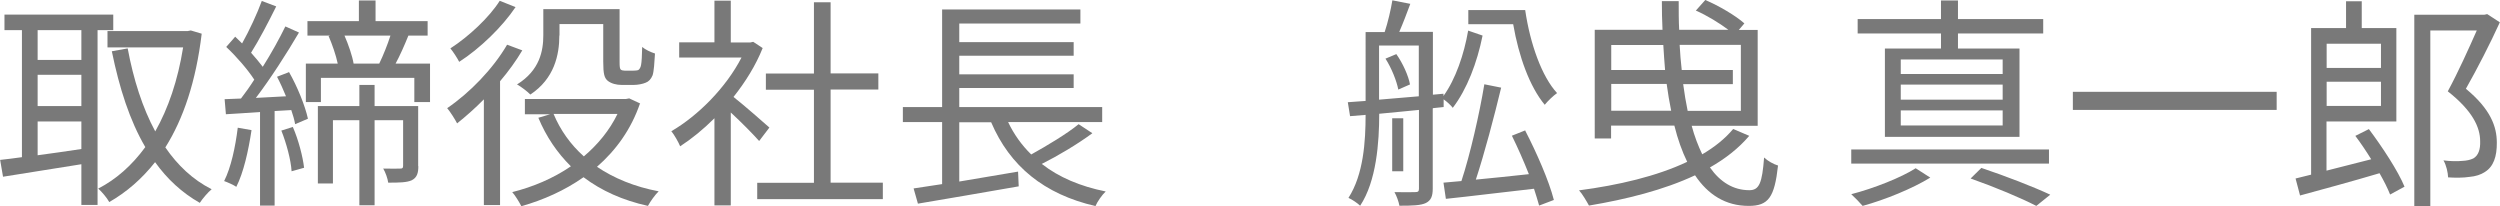
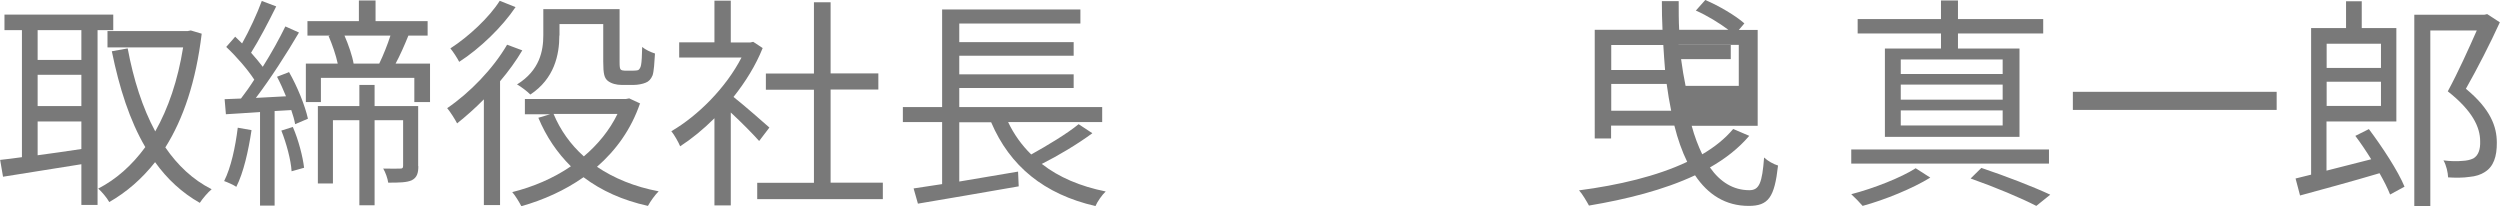
<svg xmlns="http://www.w3.org/2000/svg" id="_レイヤー_1" width="55.04mm" height="4.54mm" viewBox="0 0 156.01 12.87">
  <defs>
    <style>.cls-1{fill:#797979;stroke-width:0px;}</style>
  </defs>
  <path class="cls-1" d="m6.08,1.88v10.91h-1.01v-2.54c-1.77.29-3.56.56-4.89.78l-.18-1.05c.39-.04.85-.1,1.36-.17V1.88H.27v-.97h6.79v.97h-.98Zm-1.01,0h-2.73v1.86h2.73v-1.86Zm0,2.79h-2.73v1.95h2.73v-1.95Zm-2.73,5.02c.85-.11,1.79-.25,2.73-.39v-1.72h-2.73v2.12ZM12.58,2.1c-.36,3-1.15,5.32-2.27,7.1.77,1.12,1.72,2.02,2.89,2.61-.24.2-.57.59-.74.85-1.11-.63-2.03-1.48-2.79-2.54-.83,1.05-1.79,1.88-2.86,2.49-.15-.27-.46-.64-.69-.84,1.11-.57,2.1-1.44,2.94-2.59-.97-1.65-1.62-3.68-2.09-5.98l.99-.18c.36,1.93.92,3.7,1.72,5.18.81-1.43,1.41-3.18,1.74-5.24h-4.72v-1.02h5l.2-.04.67.2Z" />
  <path class="cls-1" d="m15.69,8.12c-.2,1.32-.5,2.65-.95,3.54-.15-.11-.56-.29-.76-.36.43-.85.7-2.12.85-3.33l.85.15Zm2.33-3.64c.53.92,1.02,2.14,1.19,2.93l-.8.34c-.04-.25-.13-.56-.24-.88l-1.04.06v5.9h-.91v-5.84c-.77.06-1.5.1-2.13.14l-.08-.94c.31-.01.66-.03,1.02-.04.27-.35.55-.74.83-1.18-.41-.63-1.11-1.44-1.75-2.04l.56-.64c.14.13.29.28.43.42.45-.8.95-1.88,1.23-2.65l.9.34c-.48.97-1.08,2.12-1.57,2.89.28.31.53.62.73.88.55-.87,1.05-1.78,1.41-2.52l.85.38c-.76,1.3-1.79,2.9-2.69,4.08l1.88-.1c-.17-.42-.36-.84-.56-1.22l.73-.28Zm.25,3.45c.35.8.62,1.85.7,2.54l-.78.22c-.04-.69-.32-1.74-.64-2.54l.73-.23Zm8.56-3.96v2.4h-.98v-1.51h-5.83v1.51h-.94v-2.4h1.99c-.11-.52-.34-1.19-.57-1.72l.11-.03h-1.43v-.9h3.21V.03h1.04v1.29h3.25v.9h-1.2c-.25.62-.53,1.25-.8,1.75h2.16Zm-.73,6.4c0,.43-.08.71-.41.88-.31.14-.76.15-1.47.15-.03-.25-.17-.64-.31-.88.52.01.94.01,1.09,0,.11,0,.15-.04.15-.18v-2.84h-1.78v5.31h-.95v-5.31h-1.65v3.95h-.94v-4.83h2.59v-1.32h.95v1.32h2.72v3.75Zm-4.61-8.15c.25.57.49,1.27.57,1.75h1.6c.24-.49.52-1.19.7-1.75h-2.87Z" />
  <path class="cls-1" d="m32.59,3.14c-.39.66-.87,1.32-1.39,1.93v7.73h-1.01v-6.6c-.55.56-1.12,1.06-1.67,1.5-.11-.22-.43-.73-.62-.95,1.4-.95,2.86-2.45,3.74-3.96l.94.35Zm-.42-2.7c-.84,1.25-2.23,2.59-3.52,3.42-.11-.22-.38-.64-.55-.84,1.15-.74,2.44-1.95,3.08-2.97l.98.39Zm7.77,6c-.56,1.64-1.51,2.94-2.69,3.97,1.05.71,2.35,1.25,3.85,1.53-.22.21-.52.63-.67.91-1.58-.35-2.91-.95-4.02-1.79-1.18.83-2.51,1.42-3.88,1.81-.13-.25-.38-.67-.57-.88,1.28-.32,2.55-.85,3.66-1.61-.85-.84-1.54-1.85-2.03-3.03l.74-.22h-1.58v-.95h6.3l.21-.04.69.32Zm-5.04-4.22c0,1.2-.31,2.69-1.81,3.68-.17-.18-.59-.5-.83-.63,1.42-.88,1.64-2.1,1.64-3.07V.57h4.76v3.29c0,.28.01.43.08.49.06.04.15.06.25.06h.5c.13,0,.27-.01.34-.04.06-.04.14-.14.17-.31.04-.2.06-.6.07-1.13.2.17.52.32.8.41-.03.53-.07,1.13-.15,1.36-.1.24-.24.39-.43.46-.18.08-.5.14-.73.14h-.78c-.31,0-.63-.08-.85-.25-.22-.18-.29-.42-.29-1.22V1.5h-2.73v.71Zm-.36,4.89c.42,1.01,1.06,1.91,1.89,2.65.87-.74,1.6-1.62,2.1-2.65h-3.99Z" />
  <path class="cls-1" d="m47.37,8.8c-.36-.41-1.13-1.19-1.77-1.78v5.8h-1.02v-5.44c-.7.7-1.43,1.29-2.14,1.75-.11-.27-.38-.74-.55-.94,1.67-.97,3.42-2.73,4.38-4.6h-3.89v-.95h2.2V.04h1.02v2.61h1.22l.18-.04.59.39c-.43,1.08-1.08,2.12-1.82,3.05.66.52,1.89,1.6,2.24,1.91l-.64.84Zm7.72,2.61v1.02h-7.84v-1.02h3.54v-5.81h-3v-1.01h3V.14h1.04v4.44h2.98v1.01h-2.98v5.81h3.26Z" />
  <path class="cls-1" d="m68.16,8.32c-.94.69-2.13,1.4-3.15,1.91,1.06.83,2.4,1.4,3.99,1.72-.22.2-.52.63-.64.91-3.21-.74-5.34-2.49-6.51-5.23h-1.99v3.7c1.16-.2,2.44-.41,3.67-.62l.04.92c-2.23.39-4.62.8-6.29,1.08l-.27-.95c.5-.07,1.12-.17,1.78-.27v-3.87h-2.45v-.94h2.45V.59h8.63v.88h-7.56v1.16h7.14v.85h-7.14v1.16h7.14v.85h-7.14v1.19h8.92v.94h-5.87c.36.76.84,1.43,1.44,2.02.99-.55,2.23-1.29,2.96-1.89l.85.56Z" />
-   <path class="cls-1" d="m89.41,6.77v5c0,.48-.11.74-.43.9-.31.15-.83.17-1.65.17-.04-.24-.18-.63-.31-.85.6.01,1.13.01,1.29,0,.18,0,.24-.04.24-.21v-4.92c-.85.08-1.69.17-2.48.24,0,1.78-.17,4.2-1.19,5.74-.15-.15-.5-.39-.73-.49.94-1.46,1.07-3.52,1.07-5.18l-.97.08-.14-.87,1.11-.08V2h1.19c.2-.6.39-1.42.48-1.98l1.12.22c-.22.59-.46,1.23-.69,1.75h2.1v3.92l.66-.06v.14c.76-1.05,1.29-2.62,1.54-4.08l.9.31c-.34,1.69-.97,3.35-1.86,4.51-.13-.17-.36-.38-.57-.53v.48s-.66.07-.66.07Zm-.87-.76v-3.17h-2.48v3.38l2.48-.21Zm-1.4-2.63c.41.58.76,1.37.85,1.89l-.73.32c-.1-.53-.42-1.34-.8-1.93l.67-.28Zm.43,7.31h-.69v-3.31h.69v3.31Zm7.61-2.54c.71,1.37,1.49,3.15,1.79,4.33l-.92.35c-.08-.31-.2-.66-.32-1.05-1.99.22-4.03.48-5.5.63l-.15-1.01c.34-.03.71-.06,1.12-.1.55-1.67,1.13-4.22,1.43-6.04l1.05.21c-.43,1.79-1.04,4.1-1.58,5.74,1.01-.1,2.16-.21,3.31-.34-.32-.81-.7-1.67-1.06-2.4l.85-.34Zm0-7.52c.31,2.12,1.04,4.15,1.99,5.18-.22.15-.59.5-.77.73-.94-1.13-1.62-3.01-1.97-5.03h-2.8v-.88h3.56Z" />
-   <path class="cls-1" d="m109.16,8.48c-.66.78-1.5,1.43-2.45,1.97.64.91,1.46,1.42,2.46,1.42.62,0,.8-.45.92-2.04.22.21.59.42.87.5-.22,1.99-.6,2.52-1.83,2.52-1.44,0-2.54-.7-3.35-1.91-1.96.92-4.3,1.5-6.62,1.89-.13-.24-.42-.74-.62-.95,2.45-.32,4.85-.88,6.75-1.78-.32-.66-.59-1.41-.8-2.26h-3.95v.8h-1.02V1.86h4.23c-.03-.59-.04-1.19-.04-1.79h1.05c0,.62,0,1.21.03,1.79h3.07c-.56-.42-1.34-.9-2.03-1.2l.59-.66c.85.36,1.9.98,2.44,1.46l-.35.41h1.18v5.98h-4.12c.18.67.41,1.26.66,1.78.77-.45,1.43-.98,1.93-1.58l1.01.43Zm-8.61-5.67v1.56h3.36c-.04-.5-.08-1.02-.11-1.56h-3.25Zm3.74,4.1c-.11-.53-.2-1.09-.28-1.67h-3.46v1.67h3.74Zm.53-4.1c.03.53.07,1.05.13,1.56h3.19v.88h-3.1c.08.59.17,1.15.28,1.67h3.32V2.8h-3.82Z" />
+   <path class="cls-1" d="m109.16,8.48c-.66.78-1.5,1.43-2.45,1.97.64.91,1.46,1.42,2.46,1.42.62,0,.8-.45.92-2.04.22.21.59.42.87.5-.22,1.99-.6,2.52-1.83,2.52-1.44,0-2.54-.7-3.35-1.91-1.96.92-4.3,1.5-6.62,1.89-.13-.24-.42-.74-.62-.95,2.45-.32,4.85-.88,6.75-1.78-.32-.66-.59-1.41-.8-2.26h-3.95v.8h-1.02V1.86h4.23c-.03-.59-.04-1.19-.04-1.79h1.05c0,.62,0,1.21.03,1.79h3.07c-.56-.42-1.34-.9-2.03-1.2l.59-.66c.85.36,1.9.98,2.44,1.46l-.35.41h1.18v5.98h-4.12c.18.67.41,1.26.66,1.78.77-.45,1.43-.98,1.93-1.58l1.01.43Zm-8.61-5.67v1.56h3.36c-.04-.5-.08-1.02-.11-1.56h-3.25Zm3.74,4.1c-.11-.53-.2-1.09-.28-1.67h-3.46v1.67h3.74Zm.53-4.1h3.19v.88h-3.1c.08.59.17,1.15.28,1.67h3.32V2.8h-3.82Z" />
  <path class="cls-1" d="m127.87,10.21h-12.34v-.88h12.34v.88Zm-7.4.87c-1.12.69-2.84,1.39-4.23,1.77-.17-.2-.49-.53-.71-.73,1.4-.36,3.14-1.05,4.02-1.62l.92.59Zm.66-8.99h-5.2v-.9h5.2V.03h1.06v1.16h5.32v.9h-5.32v.94h3.84v5.51h-8.4V3.03h3.5v-.94Zm3.85,1.62h-6.36v.91h6.36v-.91Zm0,1.57h-6.36v.94h6.36v-.94Zm0,1.61h-6.36v.94h6.36v-.94Zm-1.33,3.59c1.55.52,3.25,1.18,4.3,1.67l-.87.7c-.95-.49-2.54-1.16-4.1-1.71l.67-.66Z" />
  <path class="cls-1" d="m142.08,5.73v1.13h-12.72v-1.13h12.72Z" />
  <path class="cls-1" d="m147.83,8.05c.85,1.13,1.83,2.63,2.23,3.6l-.9.49c-.15-.38-.38-.84-.66-1.33-1.75.52-3.6,1.02-4.96,1.39l-.28-1.06.97-.24V1.75h2.18V.08h.98v1.67h2.16v5.83h-4.36v3.07c.87-.22,1.82-.46,2.79-.71-.32-.52-.66-1.02-.99-1.46l.84-.42Zm-2.63-5.32v1.51h3.39v-1.51h-3.39Zm3.39,3.88v-1.51h-3.39v1.51h3.39Zm7.42-5.22c-.6,1.32-1.4,2.88-2.12,4.15,1.55,1.28,1.93,2.37,1.93,3.36.01.87-.21,1.5-.74,1.83-.25.17-.59.28-.97.31-.38.06-.88.06-1.33.03-.01-.29-.11-.76-.29-1.06.45.06.88.06,1.19.03.25-.01.48-.06.67-.15.32-.18.45-.57.43-1.08,0-.87-.48-1.9-2.02-3.11.64-1.18,1.32-2.69,1.81-3.8h-2.9v10.98h-1V.92h4.37l.18-.04.77.5Z" />
</svg>